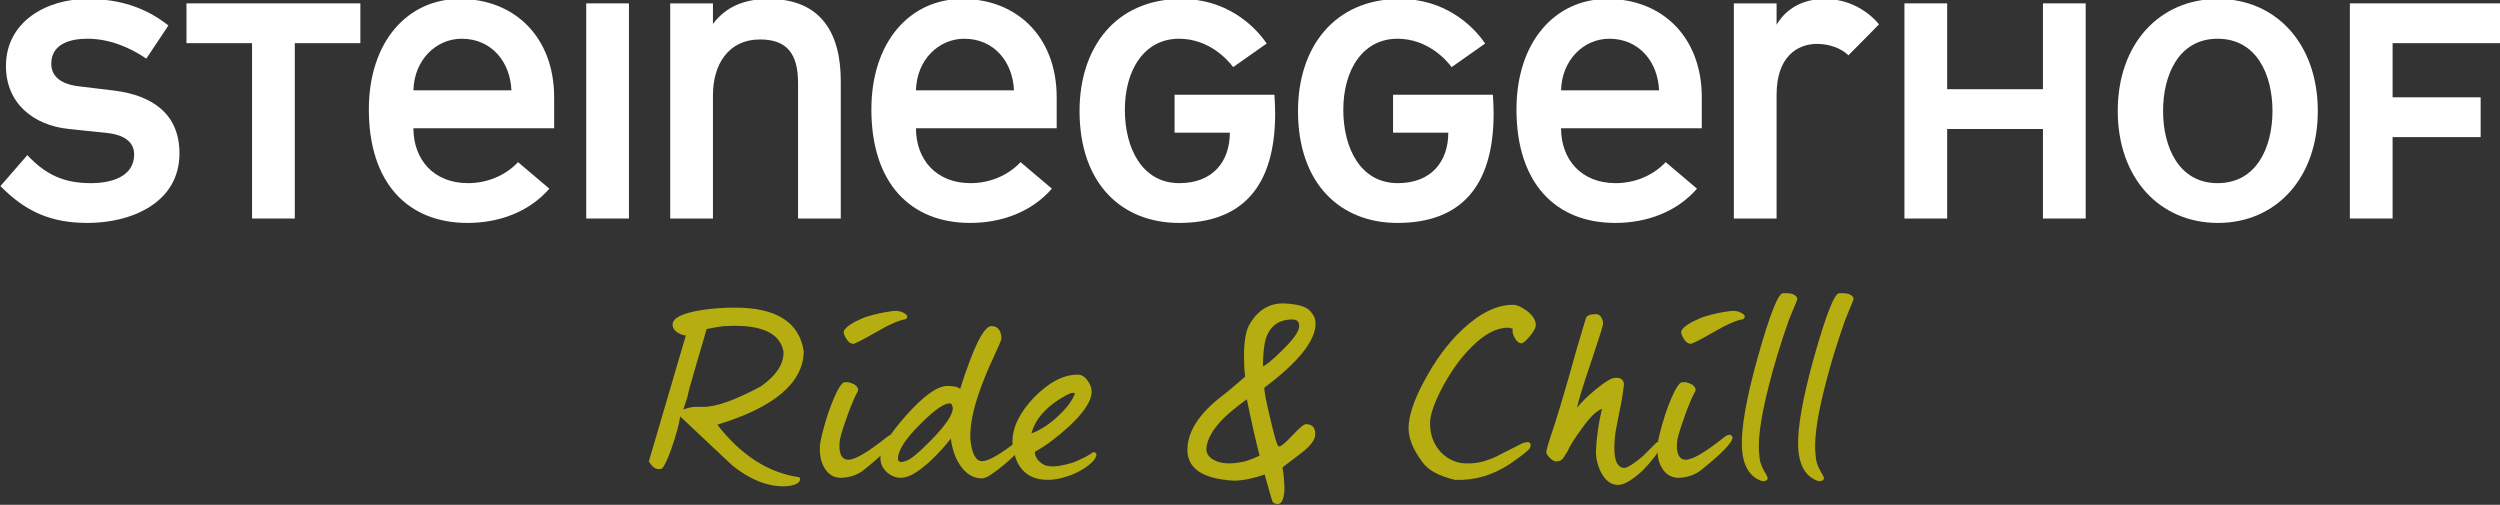
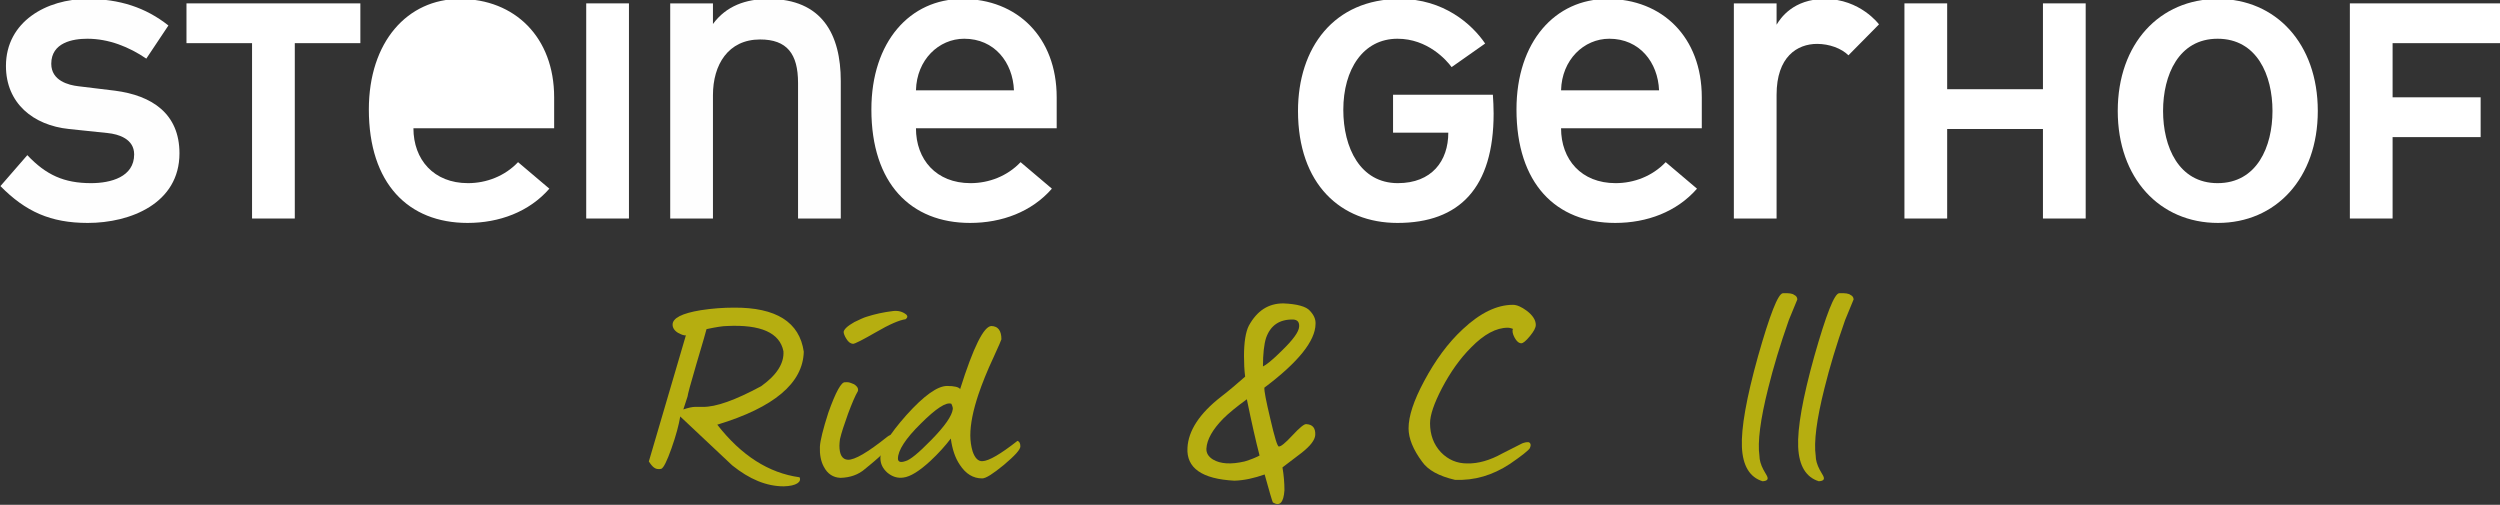
<svg xmlns="http://www.w3.org/2000/svg" viewBox="0 0 190.107 38.385" height="38.385mm" width="190.107mm">
  <rect x="0" y="0" width="190.107" height="38.385" fill="#333333" stroke="none" />
  <defs id="defs2">
    <clipPath clipPathUnits="userSpaceOnUse" id="clipPath4501">
      <path d="m 0,595.28 h 841.89 v -595.28 h -841.89 z" id="path4499" />
    </clipPath>
  </defs>
  <g transform="translate(-5.442,-15.927)" id="layer1">
    <g transform="matrix(0.353,0,0,-0.353,-45.301,143.185)" id="g4495">
      <g transform="translate(-2.273,15.91)" clip-path="url(#clipPath4501)" id="g4497">
        <g transform="translate(302.604,274.364)" id="g4503">
          <path id="path4505" style="fill:#b6ae10;fill-opacity:1;fill-rule:nonzero;stroke:none" d="m 0,0 c -0.914,0 -2.375,-0.244 -4.385,-0.67 -0.061,-0.306 -0.792,-2.863 -2.193,-7.553 -1.279,-4.325 -1.888,-6.639 -1.888,-6.944 l -0.913,-2.802 c 1.096,0.366 1.949,0.549 2.497,0.549 h 1.644 c 2.863,-0.06 7.065,1.462 12.608,4.446 3.35,2.376 4.995,4.934 4.812,7.553 -0.792,3.959 -4.872,5.786 -12.182,5.421 m -2.071,-21.257 c 5.177,-6.639 11.086,-10.416 17.725,-11.329 0.487,-0.976 -0.67,-1.889 -3.411,-1.949 -3.716,0 -7.37,1.522 -11.086,4.508 l -11.206,10.537 c -0.305,-1.828 -0.914,-4.143 -1.889,-6.883 -0.974,-2.741 -1.705,-4.203 -2.192,-4.386 -0.183,-0.061 -0.427,-0.061 -0.609,-0.061 -0.975,0 -1.584,0.915 -2.072,1.644 l 7.98,27.165 c -0.366,-0.06 -0.914,0.122 -1.706,0.549 -0.792,0.486 -1.157,1.097 -1.157,1.766 0,1.401 2.01,2.436 6.091,3.106 2.375,0.366 4.75,0.549 7.126,0.549 9.076,0.061 14.131,-3.106 15.044,-9.502 -0.182,-6.761 -6.395,-11.999 -18.638,-15.714" />
        </g>
        <g transform="translate(341.098,275.825)" id="g4507">
          <path id="path4509" style="fill:#b6ae10;fill-opacity:1;fill-rule:nonzero;stroke:none" d="m 0,0 c -1.34,-0.182 -3.472,-1.096 -6.395,-2.801 -2.863,-1.644 -4.507,-2.497 -4.934,-2.497 -0.548,0.06 -0.974,0.364 -1.401,1.035 -0.426,0.67 -0.609,1.218 -0.609,1.523 0.061,0.548 0.792,1.279 2.315,2.132 1.157,0.547 2.01,0.974 2.68,1.157 1.705,0.549 3.593,0.974 5.664,1.218 1.096,0.122 2.071,-0.122 2.863,-0.791 0.304,-0.305 0.243,-0.671 -0.183,-0.976 m -8.771,-32.281 c -1.401,-1.218 -3.167,-1.826 -5.238,-1.888 -1.583,0.062 -2.802,0.853 -3.594,2.376 -0.669,1.218 -0.913,2.68 -0.853,4.324 0.061,1.28 0.671,3.777 1.828,7.37 1.584,4.446 2.802,6.639 3.594,6.517 0.487,0.061 0.913,0 1.34,-0.183 l 0.609,-0.244 c 0.548,-0.364 0.853,-0.73 0.853,-1.157 0,-0.122 0,-0.243 -0.061,-0.365 -0.549,-0.913 -1.218,-2.497 -2.071,-4.751 -0.853,-2.375 -1.462,-4.202 -1.766,-5.543 -0.061,-0.487 -0.122,-0.974 -0.122,-1.401 0,-1.948 0.608,-2.984 1.827,-3.045 1.462,-0.06 4.263,1.584 8.466,4.934 0.792,0.608 1.401,0.608 1.705,-0.061 0.061,-1.036 -2.131,-3.35 -6.517,-6.883" />
        </g>
        <g transform="translate(350.964,257.613)" id="g4511">
          <path id="path4513" style="fill:#b6ae10;fill-opacity:1;fill-rule:nonzero;stroke:none" d="m 0,0 c -1.096,0.427 -3.289,-0.974 -6.578,-4.263 -3.289,-3.228 -4.934,-5.786 -4.934,-7.551 0,-0.549 0.366,-0.976 1.584,-0.549 1.035,0.244 2.863,1.766 5.603,4.567 2.924,2.985 4.447,5.178 4.629,6.64 0.061,0.487 -0.304,1.096 -0.304,1.156 m 11.329,-13.154 c -2.376,-1.95 -3.898,-2.924 -4.69,-2.924 -1.949,0 -3.533,0.974 -4.812,2.924 -1.035,1.521 -1.644,3.41 -1.949,5.663 -1.157,-1.523 -2.619,-3.166 -4.385,-4.812 -2.376,-2.192 -4.325,-3.41 -5.847,-3.593 -1.218,-0.182 -2.376,0.183 -3.411,1.036 -1.036,0.913 -1.523,1.948 -1.523,3.166 0,2.01 1.888,5.056 5.603,9.258 3.777,4.204 6.7,6.275 8.771,6.275 1.584,0 2.497,-0.244 2.802,-0.671 2.862,9.075 5.116,13.583 6.76,13.583 1.401,-0.061 2.132,-0.976 2.132,-2.862 0,-0.062 -0.548,-1.402 -1.705,-3.899 -1.401,-2.985 -2.436,-5.603 -3.228,-7.918 -1.157,-3.471 -1.766,-6.395 -1.766,-8.892 0,-1.218 0.182,-2.375 0.487,-3.412 0.487,-1.462 1.218,-2.193 2.132,-2.131 1.401,0.06 3.898,1.522 7.552,4.385 0.427,-0.182 0.609,-0.548 0.609,-1.217 0,-0.671 -1.157,-1.951 -3.532,-3.959" />
        </g>
        <g transform="translate(375.571,259.381)" id="g4515">
-           <path id="path4517" style="fill:#b6ae10;fill-opacity:1;fill-rule:nonzero;stroke:none" d="m 0,0 c -2.071,-1.157 -3.593,-2.314 -4.629,-3.472 -1.34,-1.34 -2.253,-2.924 -2.741,-4.69 1.949,0.731 3.837,1.949 5.725,3.716 1.889,1.765 3.107,3.349 3.655,4.873 -0.244,0.304 -0.914,0.182 -2.01,-0.427 m 6.639,-12.669 c 0,-0.975 -1.34,-2.497 -4.446,-4.02 -2.193,-0.974 -4.203,-1.462 -6.03,-1.462 -4.629,0 -7.187,2.741 -7.614,8.223 0,3.106 1.584,6.334 4.69,9.562 3.168,3.228 6.274,4.873 9.38,4.873 0.853,0 1.584,-0.487 2.193,-1.401 0.548,-0.793 0.792,-1.523 0.792,-2.254 0,-2.009 -1.645,-4.506 -4.934,-7.552 -2.619,-2.376 -5.055,-4.202 -7.309,-5.421 0.061,-1.157 0.731,-2.071 1.888,-2.74 1.218,-0.671 3.411,-0.488 6.517,0.486 1.889,0.793 3.289,1.523 4.203,2.192 0.426,-0.059 0.67,-0.181 0.67,-0.486" />
-         </g>
+           </g>
        <g transform="translate(424.602,275.764)" id="g4519">
          <path id="path4521" style="fill:#b6ae10;fill-opacity:1;fill-rule:nonzero;stroke:none" d="m 0,0 c -2.924,0.061 -4.873,-1.219 -5.847,-3.958 -0.426,-1.341 -0.671,-3.412 -0.671,-6.153 0.671,0.305 2.072,1.401 4.081,3.412 2.375,2.314 3.655,4.019 3.715,5.177 0.062,0.974 -0.365,1.461 -1.278,1.522 m -9.989,-17.176 c -2.253,-1.644 -3.959,-3.046 -5.116,-4.203 -2.253,-2.313 -3.473,-4.446 -3.593,-6.394 -0.061,-0.975 0.425,-1.767 1.401,-2.376 1.643,-0.975 3.898,-1.096 6.82,-0.427 1.401,0.427 2.436,0.852 3.229,1.279 -0.793,3.046 -1.706,7.067 -2.741,12.121 m 3.776,2.497 c -0.06,-0.67 0.366,-2.862 1.279,-6.7 0.913,-3.959 1.523,-5.968 1.828,-5.968 0.426,-0.061 1.401,0.731 2.922,2.375 1.524,1.644 2.559,2.497 2.986,2.437 1.4,-0.062 2.01,-0.854 1.949,-2.315 -0.061,-1.097 -1.036,-2.377 -2.984,-3.898 l -4.081,-3.106 c 0.304,-1.767 0.426,-3.412 0.426,-4.934 -0.182,-2.619 -0.975,-3.532 -2.497,-2.619 -0.122,0.244 -0.732,2.253 -1.767,6.029 -2.253,-0.791 -4.386,-1.278 -6.517,-1.34 -7.005,0.366 -10.354,2.741 -10.11,7.067 0.182,3.714 2.619,7.429 7.247,11.023 1.889,1.462 3.594,2.924 5.178,4.325 -0.184,1.462 -0.245,2.924 -0.245,4.447 0,2.983 0.366,5.176 1.037,6.517 1.766,3.228 4.202,4.811 7.43,4.811 2.986,-0.121 4.934,-0.67 5.725,-1.583 0.853,-0.914 1.279,-1.828 1.219,-2.864 -0.061,-3.654 -3.716,-8.221 -11.025,-13.704" />
        </g>
        <g transform="translate(475.58,272.171)" id="g4523">
          <path id="path4525" style="fill:#b6ae10;fill-opacity:1;fill-rule:nonzero;stroke:none" d="m 0,0 c -0.853,-1.035 -1.462,-1.522 -1.827,-1.522 -0.549,0 -1.035,0.426 -1.462,1.218 -0.427,0.791 -0.548,1.461 -0.366,1.888 -0.061,0 -0.547,0.244 -1.096,0.244 -2.497,0 -5.116,-1.401 -7.918,-4.265 -2.376,-2.375 -4.446,-5.298 -6.273,-8.77 -1.706,-3.289 -2.559,-5.786 -2.559,-7.552 0,-2.497 0.793,-4.569 2.314,-6.214 1.584,-1.643 3.473,-2.435 5.666,-2.435 2.375,-0.062 4.933,0.67 7.552,2.132 l 4.324,2.192 c 0.487,0.183 0.975,0.305 1.402,0.244 0.426,-0.182 0.547,-0.609 0.243,-1.279 -0.365,-0.549 -1.827,-1.706 -4.324,-3.411 -3.716,-2.437 -7.614,-3.594 -11.817,-3.411 -3.41,0.792 -5.787,2.071 -7.065,3.898 -1.949,2.619 -2.923,5.056 -2.923,7.188 0,2.619 1.096,5.968 3.35,10.171 2.375,4.446 5.116,8.222 8.344,11.207 3.715,3.471 7.309,5.238 10.78,5.238 0.853,0 1.828,-0.427 2.985,-1.279 1.279,-0.974 1.949,-2.009 1.949,-3.045 0,-0.609 -0.426,-1.402 -1.279,-2.437" />
        </g>
        <g transform="translate(499.822,243.179)" id="g4527">
-           <path id="path4529" style="fill:#b6ae10;fill-opacity:1;fill-rule:nonzero;stroke:none" d="m 0,0 c -2.254,-2.071 -4.081,-3.107 -5.359,-3.046 -1.524,0.061 -2.742,1.035 -3.656,2.924 -0.73,1.521 -1.035,3.105 -0.974,4.629 0.122,2.74 0.549,5.725 1.279,8.831 -1.035,-0.304 -2.497,-1.644 -4.263,-4.142 -1.584,-2.132 -2.619,-3.776 -3.107,-4.933 l -0.913,-1.462 c -0.365,-0.548 -0.914,-0.792 -1.584,-0.792 -0.913,0 -2.131,1.523 -2.131,1.95 0,0.486 0.547,2.375 1.704,5.725 0.854,2.619 1.889,6.09 3.168,10.537 0.791,2.985 2.01,7.186 3.654,12.607 0.183,0.61 0.913,0.915 2.193,0.915 0.974,0 1.522,-1.097 1.522,-2.072 0,-0.365 -0.851,-3.044 -2.497,-7.979 -1.827,-5.298 -2.862,-8.71 -3.106,-10.11 0.914,1.157 2.193,2.436 3.959,3.897 2.01,1.646 3.412,2.498 4.203,2.559 0.913,0.061 1.462,-0.183 1.766,-0.73 0.183,-0.305 0.183,-0.732 0.122,-1.158 -0.182,-1.462 -0.488,-3.472 -1.036,-5.969 -0.487,-2.497 -0.73,-3.777 -0.73,-3.837 -0.427,-3.228 -0.305,-5.483 0.305,-6.7 0.547,-0.731 0.913,-1.158 1.948,-0.975 0.914,0.366 2.133,1.219 3.716,2.559 l 2.923,2.923 c 0.366,0.061 0.61,-0.061 0.67,-0.426 0.062,-0.305 0,-0.67 -0.182,-1.036 -0.305,-0.974 -1.523,-2.558 -3.594,-4.689" />
-         </g>
+           </g>
        <g transform="translate(521.505,275.825)" id="g4531">
-           <path id="path4533" style="fill:#b6ae10;fill-opacity:1;fill-rule:nonzero;stroke:none" d="m 0,0 c -1.341,-0.182 -3.472,-1.096 -6.396,-2.801 -2.863,-1.644 -4.507,-2.497 -4.933,-2.497 -0.549,0.06 -0.976,0.364 -1.4,1.035 -0.427,0.67 -0.611,1.218 -0.611,1.523 0.062,0.548 0.793,1.279 2.315,2.132 1.157,0.547 2.01,0.974 2.679,1.157 1.706,0.549 3.595,0.974 5.665,1.218 1.097,0.122 2.071,-0.122 2.864,-0.791 0.304,-0.305 0.244,-0.671 -0.183,-0.976 m -8.771,-32.281 c -1.401,-1.218 -3.167,-1.826 -5.238,-1.888 -1.584,0.062 -2.802,0.853 -3.595,2.376 -0.668,1.218 -0.913,2.68 -0.852,4.324 0.061,1.28 0.671,3.777 1.828,7.37 1.583,4.446 2.802,6.639 3.593,6.517 0.488,0.061 0.914,0 1.341,-0.183 l 0.608,-0.244 c 0.548,-0.364 0.854,-0.73 0.854,-1.157 0,-0.122 0,-0.243 -0.062,-0.365 -0.549,-0.913 -1.218,-2.497 -2.071,-4.751 -0.853,-2.375 -1.461,-4.202 -1.766,-5.543 -0.061,-0.487 -0.122,-0.974 -0.122,-1.401 0,-1.948 0.608,-2.984 1.827,-3.045 1.462,-0.06 4.264,1.584 8.466,4.934 0.792,0.608 1.401,0.608 1.706,-0.061 0.062,-1.036 -2.132,-3.35 -6.517,-6.883" />
-         </g>
+           </g>
        <g transform="translate(531.37,275.643)" id="g4535">
          <path id="path4537" style="fill:#b6ae10;fill-opacity:1;fill-rule:nonzero;stroke:none" d="m 0,0 c -1.889,-5.36 -3.35,-10.233 -4.447,-14.68 -1.704,-6.76 -2.314,-11.632 -1.887,-14.556 0,-0.913 0.305,-1.949 0.852,-2.986 l 0.731,-1.278 c 0.426,-0.792 0.122,-1.157 -0.914,-1.219 -2.74,0.854 -4.263,3.29 -4.445,7.371 -0.183,4.08 0.973,10.597 3.471,19.552 2.558,9.014 4.325,13.521 5.36,13.581 1.279,0.062 2.07,-0.06 2.436,-0.365 0.427,-0.182 0.67,-0.548 0.67,-0.975 z" />
        </g>
        <g transform="translate(543.491,275.643)" id="g4539">
          <path id="path4541" style="fill:#b6ae10;fill-opacity:1;fill-rule:nonzero;stroke:none" d="m 0,0 c -1.889,-5.36 -3.35,-10.233 -4.447,-14.68 -1.704,-6.76 -2.314,-11.632 -1.887,-14.556 0,-0.913 0.305,-1.949 0.852,-2.986 l 0.731,-1.278 c 0.426,-0.792 0.122,-1.157 -0.914,-1.219 -2.741,0.854 -4.263,3.29 -4.445,7.371 -0.184,4.08 0.973,10.597 3.47,19.552 2.559,9.014 4.326,13.521 5.361,13.581 1.279,0.062 2.07,-0.06 2.436,-0.365 0.427,-0.182 0.67,-0.548 0.67,-0.975 z" />
        </g>
        <g transform="translate(164.921,296.57)" id="g4543">
          <path id="path4545" style="fill:#fefefe;fill-opacity:1;fill-rule:nonzero;stroke:none" d="m 0,0 c -8.015,0 -13.412,2.459 -18.808,7.936 l 5.793,6.666 c 4.047,-4.285 7.936,-6.032 13.729,-6.032 4.286,0 9.286,1.349 9.286,6.19 0,3.334 -3.333,4.365 -5.714,4.603 l -8.333,0.873 c -7.698,0.793 -13.571,5.555 -13.571,13.571 0,9.602 8.809,14.444 17.538,14.444 6.905,0 12.539,-1.826 17.46,-5.715 l -4.762,-7.141 c -3.729,2.539 -8.094,4.284 -12.698,4.284 -3.094,0 -7.776,-0.793 -7.776,-5.396 0,-3.65 3.73,-4.603 5.872,-4.841 l 7.857,-0.953 c 7.936,-1.031 13.888,-4.92 13.888,-13.49 0,-10.793 -10.555,-14.999 -19.761,-14.999" />
        </g>
        <g transform="translate(223.65,335.298)" id="g4547">
          <path id="path4549" style="fill:#ffffff;fill-opacity:1;fill-rule:nonzero;stroke:none" d="m 0,0 h -14.126 v -37.776 h -9.206 v 37.776 h -14.126 v 8.57 h 37.458 z" />
        </g>
        <g transform="translate(256.19,325.14)" id="g4551">
-           <path id="path4553" style="fill:#ffffff;fill-opacity:1;fill-rule:nonzero;stroke:none" d="m 0,0 c -0.238,6.031 -4.206,11.11 -10.713,11.11 -5.476,0 -10.238,-4.523 -10.396,-11.11 z m 9.206,-8.174 h -30.315 c 0,-6.746 4.364,-11.825 11.745,-11.825 3.968,0 7.936,1.508 10.793,4.523 l 6.745,-5.713 c -4.364,-4.999 -10.793,-7.38 -17.617,-7.38 -12.777,0 -21.269,8.49 -21.269,24.442 0,14.602 8.333,23.809 19.602,23.809 11.825,0 20.316,-8.255 20.316,-21.19 z" />
+           <path id="path4553" style="fill:#ffffff;fill-opacity:1;fill-rule:nonzero;stroke:none" d="m 0,0 z m 9.206,-8.174 h -30.315 c 0,-6.746 4.364,-11.825 11.745,-11.825 3.968,0 7.936,1.508 10.793,4.523 l 6.745,-5.713 c -4.364,-4.999 -10.793,-7.38 -17.617,-7.38 -12.777,0 -21.269,8.49 -21.269,24.442 0,14.602 8.333,23.809 19.602,23.809 11.825,0 20.316,-8.255 20.316,-21.19 z" />
        </g>
        <path id="path4555" style="fill:#ffffff;fill-opacity:1;fill-rule:nonzero;stroke:none" d="m 281.509,297.522 h -9.206 v 46.346 h 9.206 z" />
        <g transform="translate(290.398,343.868)" id="g4557">
          <path id="path4559" style="fill:#fefefe;fill-opacity:1;fill-rule:nonzero;stroke:none" d="m 0,0 h 9.207 v -4.443 c 2.856,3.888 7.062,5.396 11.982,5.396 11.508,0 15.555,-7.619 15.555,-17.698 v -29.601 h -9.206 v 29.204 c 0,6.269 -2.381,9.365 -8.174,9.365 -6.904,0 -10.157,-5.475 -10.157,-11.983 v -26.586 h -9.207 z" />
        </g>
        <g transform="translate(364.445,325.14)" id="g4561">
          <path id="path4563" style="fill:#ffffff;fill-opacity:1;fill-rule:nonzero;stroke:none" d="m 0,0 c -0.238,6.031 -4.206,11.11 -10.713,11.11 -5.476,0 -10.238,-4.523 -10.396,-11.11 z m 9.206,-8.174 h -30.315 c 0,-6.746 4.364,-11.825 11.745,-11.825 3.968,0 7.936,1.508 10.792,4.523 l 6.746,-5.713 c -4.365,-4.999 -10.793,-7.38 -17.617,-7.38 -12.778,0 -21.269,8.49 -21.269,24.442 0,14.602 8.332,23.809 19.602,23.809 11.824,0 20.316,-8.255 20.316,-21.19 z" />
        </g>
        <g transform="translate(400.001,296.57)" id="g4565">
-           <path id="path4567" style="fill:#ffffff;fill-opacity:1;fill-rule:nonzero;stroke:none" d="m 0,0 c -12.222,0 -21.427,8.332 -21.427,24.125 0,13.571 7.698,24.126 21.982,24.126 9.365,0 15.476,-5.397 18.332,-9.604 l -7.221,-5.079 c -1.111,1.508 -5.159,6.111 -11.666,6.111 -7.381,0 -11.666,-6.587 -11.666,-15.316 0,-8.174 3.651,-15.793 11.745,-15.793 7.301,0 10.872,4.762 10.872,10.873 h -11.904 v 8.174 h 21.507 c 0.079,-0.952 0.158,-3.016 0.158,-4.048 0,-15.95 -7.3,-23.569 -20.712,-23.569" />
-         </g>
+           </g>
        <g transform="translate(447.063,296.57)" id="g4569">
          <path id="path4571" style="fill:#ffffff;fill-opacity:1;fill-rule:nonzero;stroke:none" d="m 0,0 c -12.222,0 -21.428,8.332 -21.428,24.125 0,13.571 7.699,24.126 21.984,24.126 9.364,0 15.474,-5.397 18.332,-9.604 l -7.222,-5.079 c -1.11,1.508 -5.159,6.111 -11.666,6.111 -7.38,0 -11.666,-6.587 -11.666,-15.316 0,-8.174 3.65,-15.793 11.745,-15.793 7.301,0 10.872,4.762 10.872,10.873 h -11.903 v 8.174 h 21.506 c 0.08,-0.952 0.16,-3.016 0.16,-4.048 0,-15.95 -7.302,-23.569 -20.714,-23.569" />
        </g>
        <g transform="translate(503.412,325.14)" id="g4573">
          <path id="path4575" style="fill:#ffffff;fill-opacity:1;fill-rule:nonzero;stroke:none" d="m 0,0 c -0.238,6.031 -4.206,11.11 -10.714,11.11 -5.474,0 -10.236,-4.523 -10.395,-11.11 z m 9.206,-8.174 h -30.315 c 0,-6.746 4.365,-11.825 11.745,-11.825 3.968,0 7.936,1.508 10.794,4.523 l 6.745,-5.713 c -4.364,-4.999 -10.793,-7.38 -17.618,-7.38 -12.778,0 -21.27,8.49 -21.27,24.442 0,14.602 8.333,23.809 19.604,23.809 11.824,0 20.315,-8.255 20.315,-21.19 z" />
        </g>
        <g transform="translate(544.206,332.678)" id="g4577">
          <path id="path4579" style="fill:#ffffff;fill-opacity:1;fill-rule:nonzero;stroke:none" d="m 0,0 c -1.508,1.508 -4.128,2.461 -6.746,2.461 -4.285,0 -8.73,-2.778 -8.73,-10.952 v -26.665 h -9.205 v 46.346 h 9.205 v -4.603 c 0.794,1.349 3.572,5.556 10.397,5.556 7.618,0 11.665,-5.476 11.665,-5.476 z" />
        </g>
        <g transform="translate(595.316,297.522)" id="g4581">
          <path id="path4583" style="fill:#ffffff;fill-opacity:1;fill-rule:nonzero;stroke:none" d="m 0,0 h -9.205 v 19.285 h -20.634 v -19.285 h -9.205 v 46.346 h 9.205 v -18.491 h 20.634 v 18.491 h 9.205 z" />
        </g>
        <g transform="translate(623.73,305.141)" id="g4585">
          <path id="path4587" style="fill:#ffffff;fill-opacity:1;fill-rule:nonzero;stroke:none" d="m 0,0 c 8.492,0 11.826,7.857 11.826,15.555 0,7.698 -3.334,15.554 -11.826,15.554 -8.411,0 -11.744,-7.856 -11.744,-15.554 0,-7.698 3.333,-15.555 11.744,-15.555 m 0.08,-8.57 c -12.539,0 -21.587,9.602 -21.587,24.125 0,14.522 9.048,24.126 21.587,24.126 12.459,0 21.507,-9.604 21.507,-24.126 0,-14.523 -9.048,-24.125 -21.507,-24.125" />
        </g>
        <g transform="translate(685,335.298)" id="g4589">
          <path id="path4591" style="fill:#ffffff;fill-opacity:1;fill-rule:nonzero;stroke:none" d="m 0,0 h -23.57 v -11.666 h 18.966 v -8.572 h -18.966 v -17.538 h -9.205 v 46.346 h 32.775 z" />
        </g>
      </g>
    </g>
  </g>
</svg>